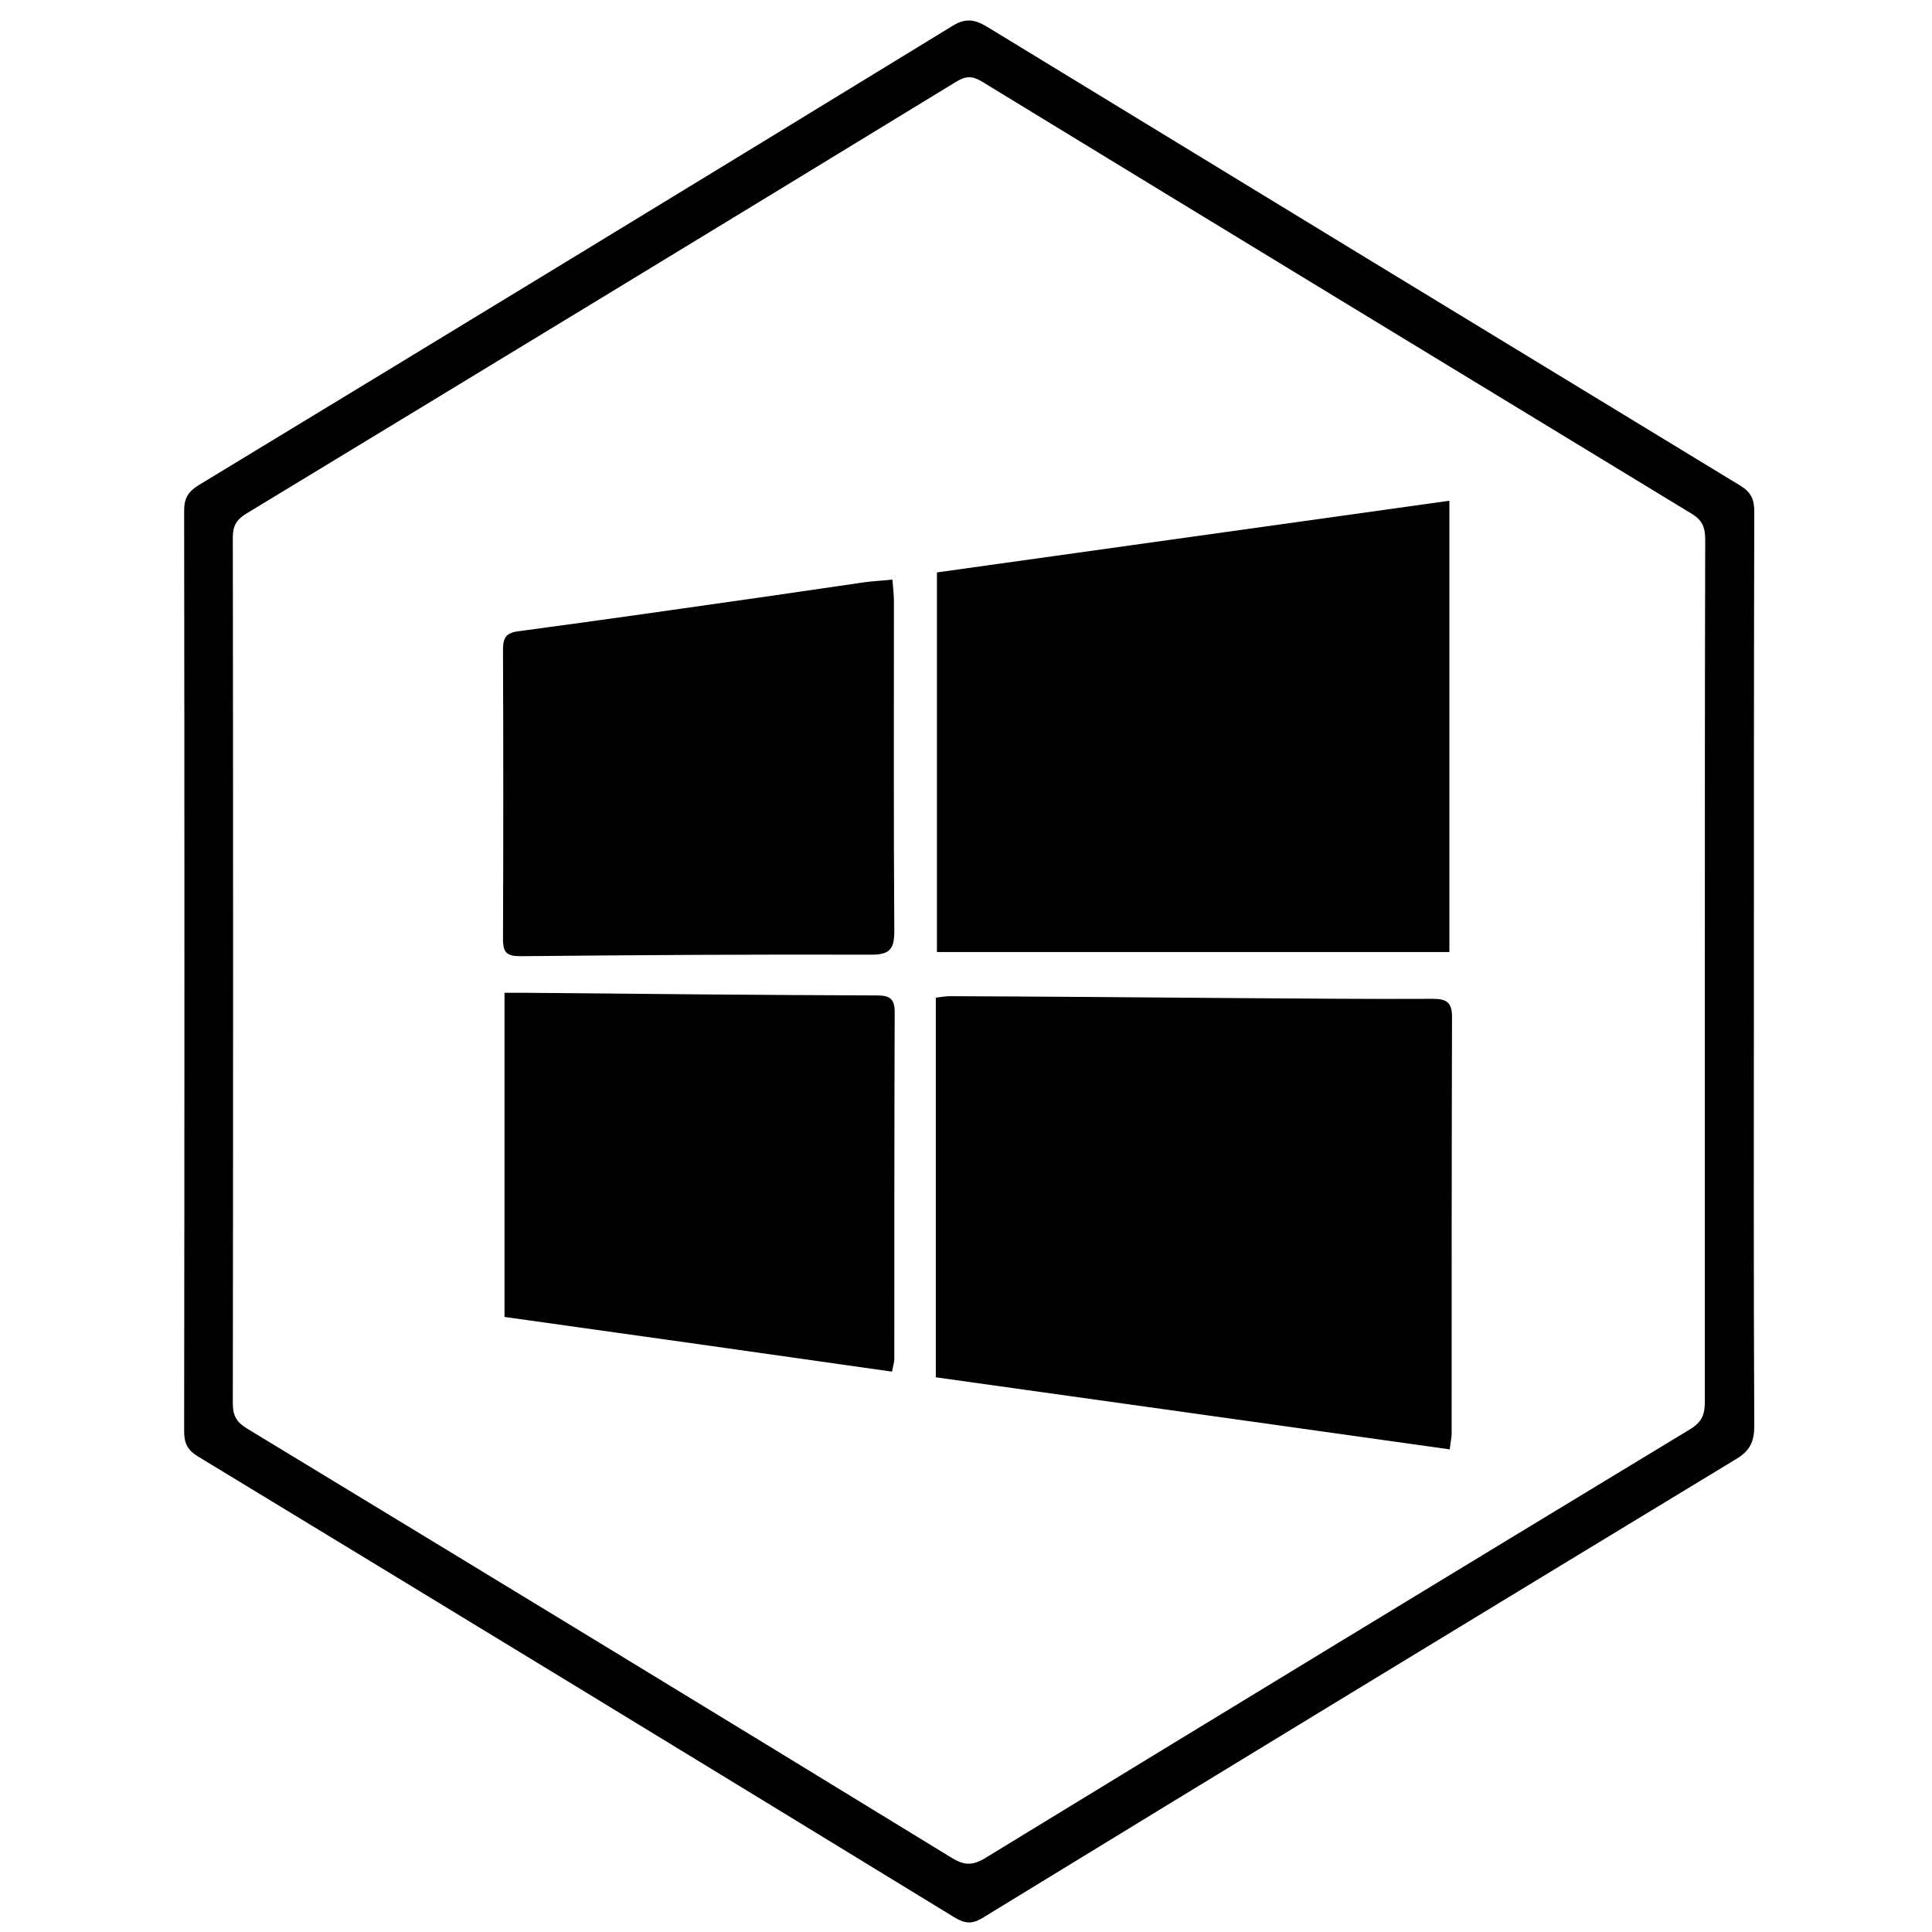
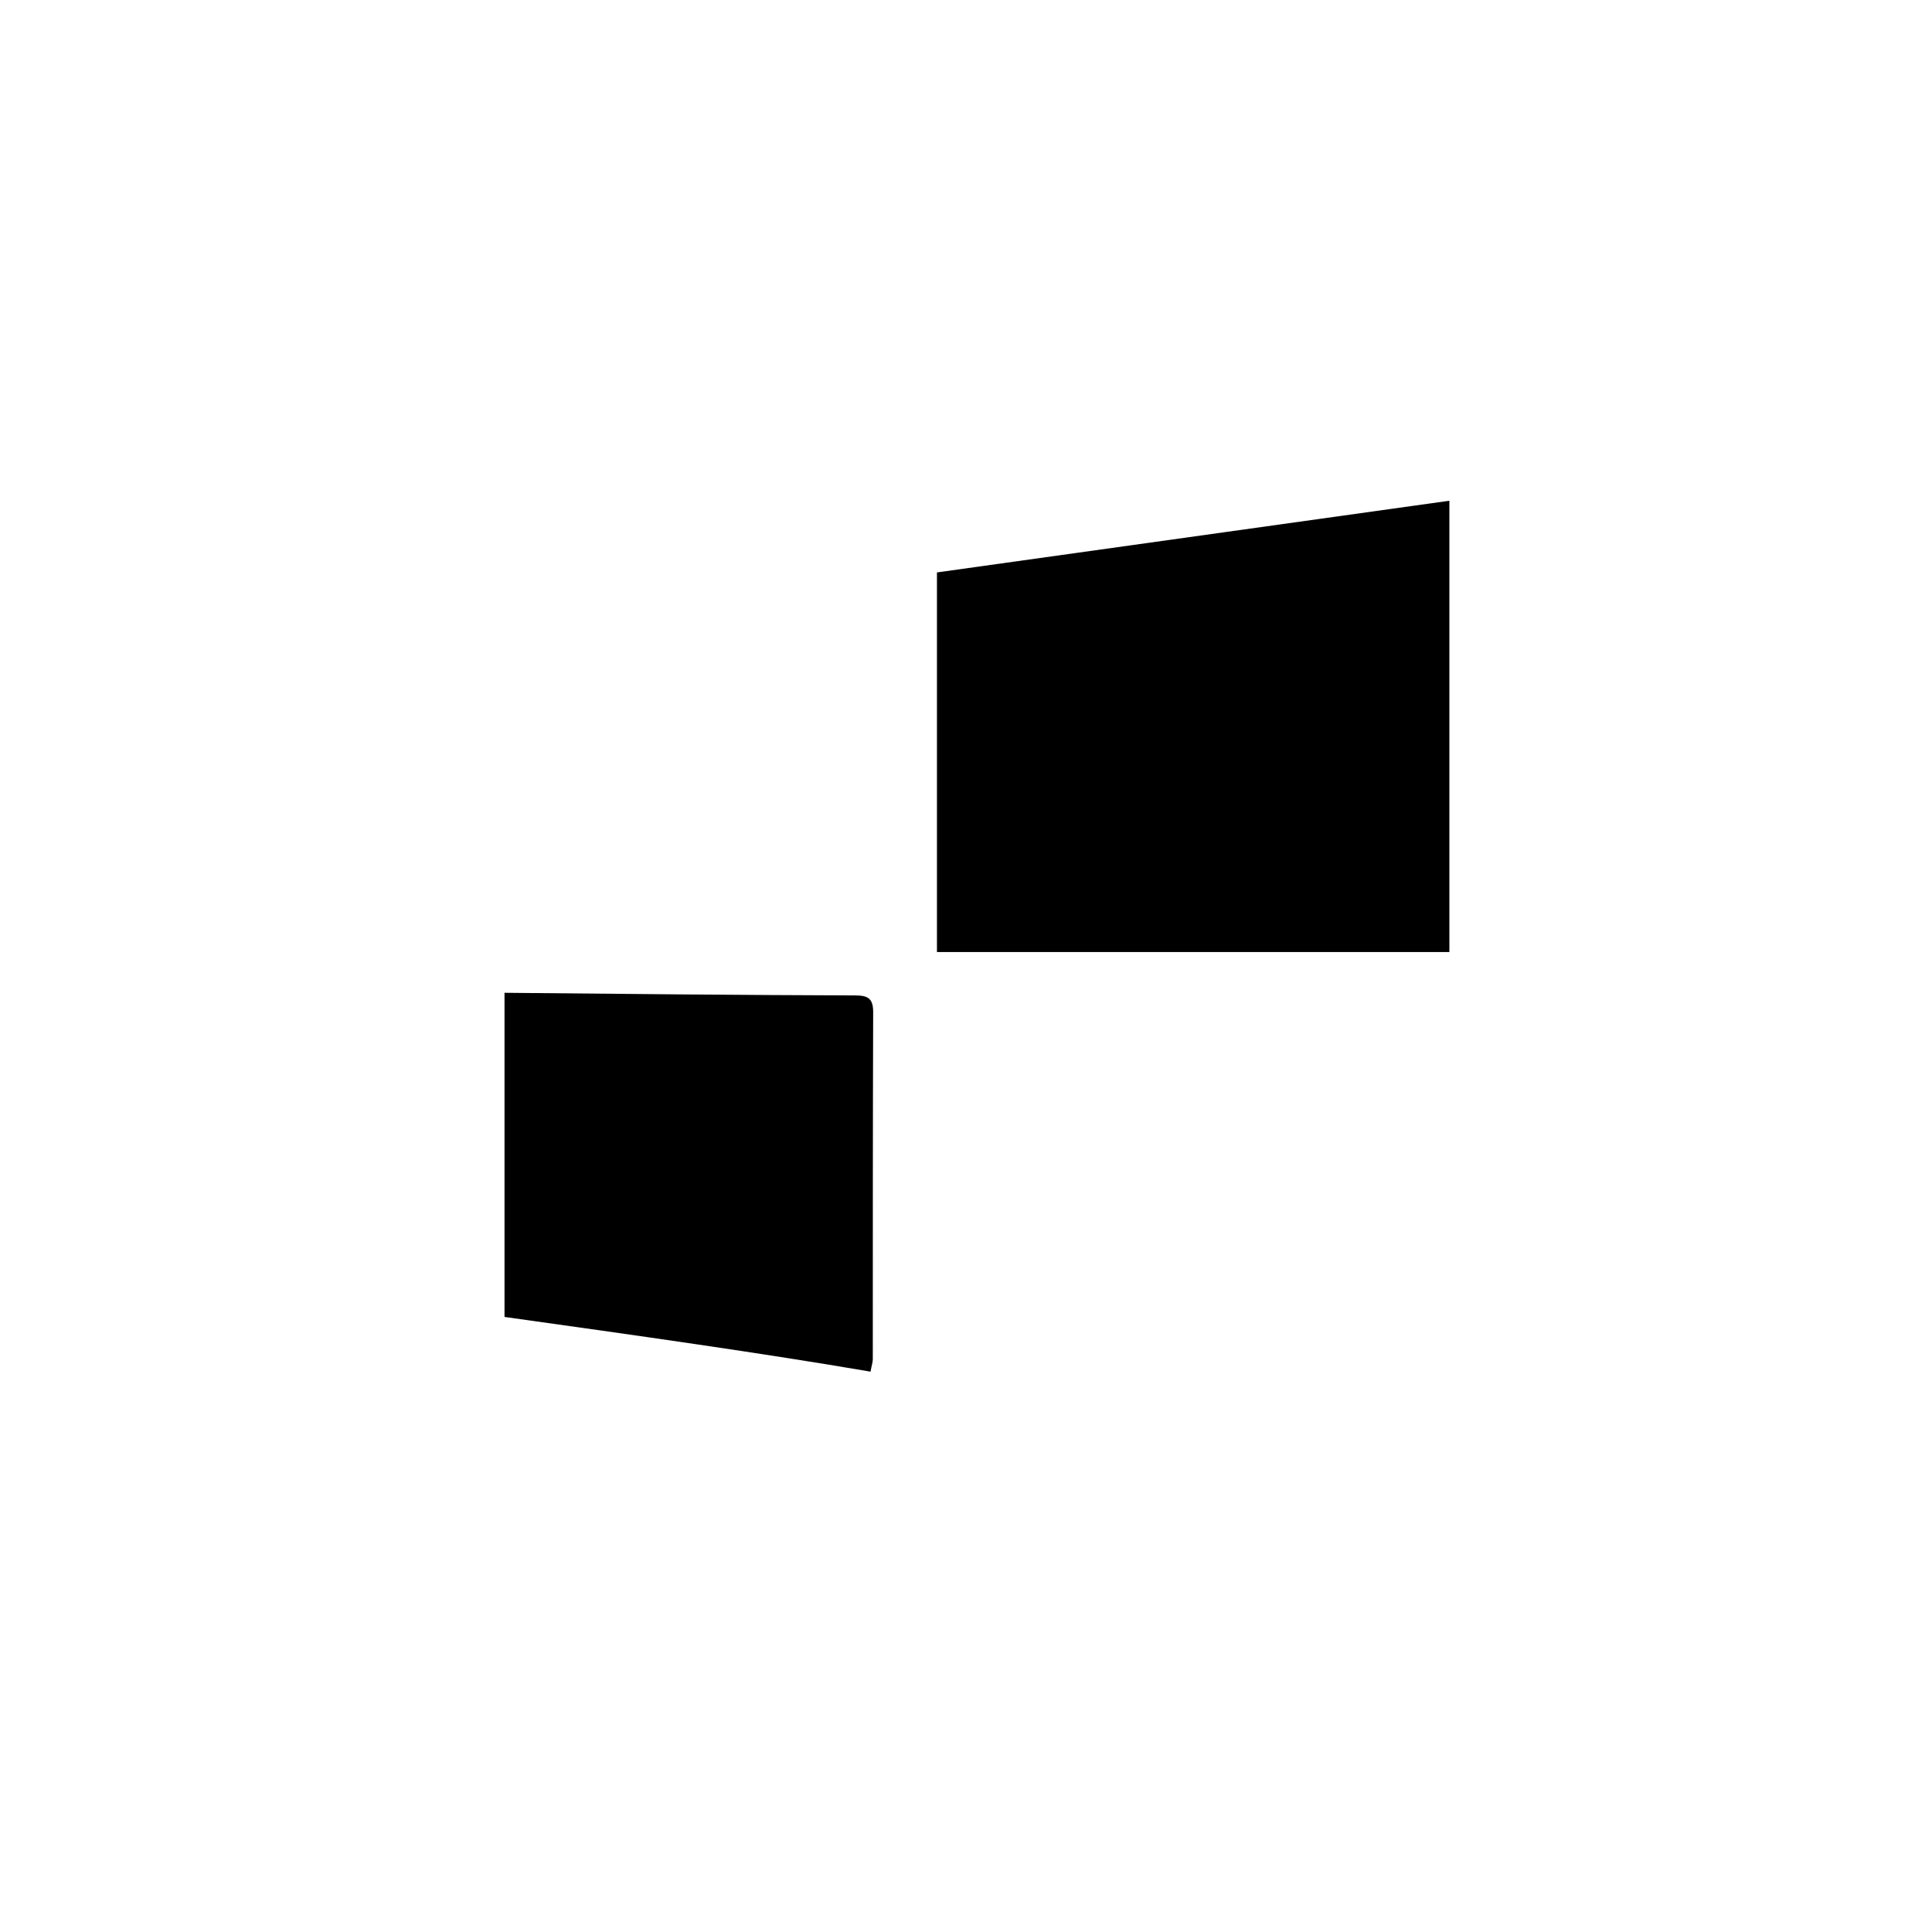
<svg xmlns="http://www.w3.org/2000/svg" enable-background="new 0 0 512 512" id="Layer_1" version="1.1" viewBox="0 0 512 512" xml:space="preserve">
  <g>
-     <path d="M464.8,257.4c0,40.2-0.1,80.3,0.1,120.5c0,4.1-1.1,6.5-4.7,8.7C393.6,427,327,467.5,260.5,508.2c-2.9,1.8-4.8,1.6-7.6-0.1   C186.2,467.3,119.4,426.6,52.5,386c-2.8-1.7-3.7-3.5-3.7-6.7c0.1-81.3,0.1-162.7,0-244c0-3.3,1.1-5,3.8-6.7   C119.2,88.2,185.7,47.7,252.2,7c3.5-2.2,5.9-2,9.4,0.1c66.5,40.6,133,81.1,199.6,121.6c2.8,1.7,3.7,3.6,3.7,6.8   C464.8,176.1,464.8,216.8,464.8,257.4z M451.8,257.5c0-38.2,0-76.3,0.1-114.5c0-3.1-0.7-5.1-3.5-6.8   C385.6,98,322.9,59.9,260.2,21.6c-2.5-1.5-4.2-1.5-6.7,0C190.8,59.9,128.1,98,65.3,136.1c-2.6,1.6-3.6,3.2-3.6,6.3   c0.1,76.5,0.1,153,0,229.5c0,3.3,1,5,3.8,6.7c62.3,37.8,124.6,75.7,186.8,113.8c3.3,2,5.5,2,8.8,0c62.2-38,124.5-75.9,186.9-113.7   c3.1-1.9,3.8-4,3.8-7.2C451.8,333.4,451.8,295.4,451.8,257.5z" />
    <path d="M384.1,252.3c-45.4,0-90.4,0-135.8,0c0-33.2,0-66.5,0-100.6c45-6.3,90-12.6,135.8-19C384.1,172.6,384.1,212,384.1,252.3z" />
-     <path d="M248,365c0-34,0-67.1,0-100.6c1.4-0.2,2.7-0.4,3.9-0.4c25,0.1,50,0.3,74.9,0.5c17.7,0.1,35.3,0.3,53,0.2c3.6,0,5,1,5,4.8   c-0.1,36.8-0.1,73.6-0.1,110.4c0,1.1-0.3,2.3-0.5,4.2C338.8,377.7,293.6,371.4,248,365z" />
-     <path d="M133.7,349c0-28.8,0-57,0-85.9c2.1,0,3.9,0,5.7,0c31,0.3,61.9,0.6,92.9,0.7c3.3,0,4.8,0.7,4.8,4.4   c-0.1,30.7-0.1,61.3-0.1,92c0,0.8-0.3,1.6-0.6,3.3C202.1,358.6,168,353.8,133.7,349z" />
-     <path d="M236.5,153.6c0.2,2.3,0.4,4.1,0.4,5.8c0,29.1-0.1,58.3,0.1,87.4c0,4.8-1.3,6.2-6.1,6.2c-31-0.1-61.9,0.1-92.9,0.4   c-3.4,0-4.7-0.7-4.7-4.4c0.1-25.6,0.1-51.3,0-76.9c0-3,0.8-4.4,4-4.8c22.4-3,44.8-6.2,67.1-9.4c8.2-1.2,16.5-2.4,24.7-3.6   C231.4,154,233.7,153.9,236.5,153.6z" />
+     <path d="M133.7,349c0-28.8,0-57,0-85.9c31,0.3,61.9,0.6,92.9,0.7c3.3,0,4.8,0.7,4.8,4.4   c-0.1,30.7-0.1,61.3-0.1,92c0,0.8-0.3,1.6-0.6,3.3C202.1,358.6,168,353.8,133.7,349z" />
  </g>
</svg>